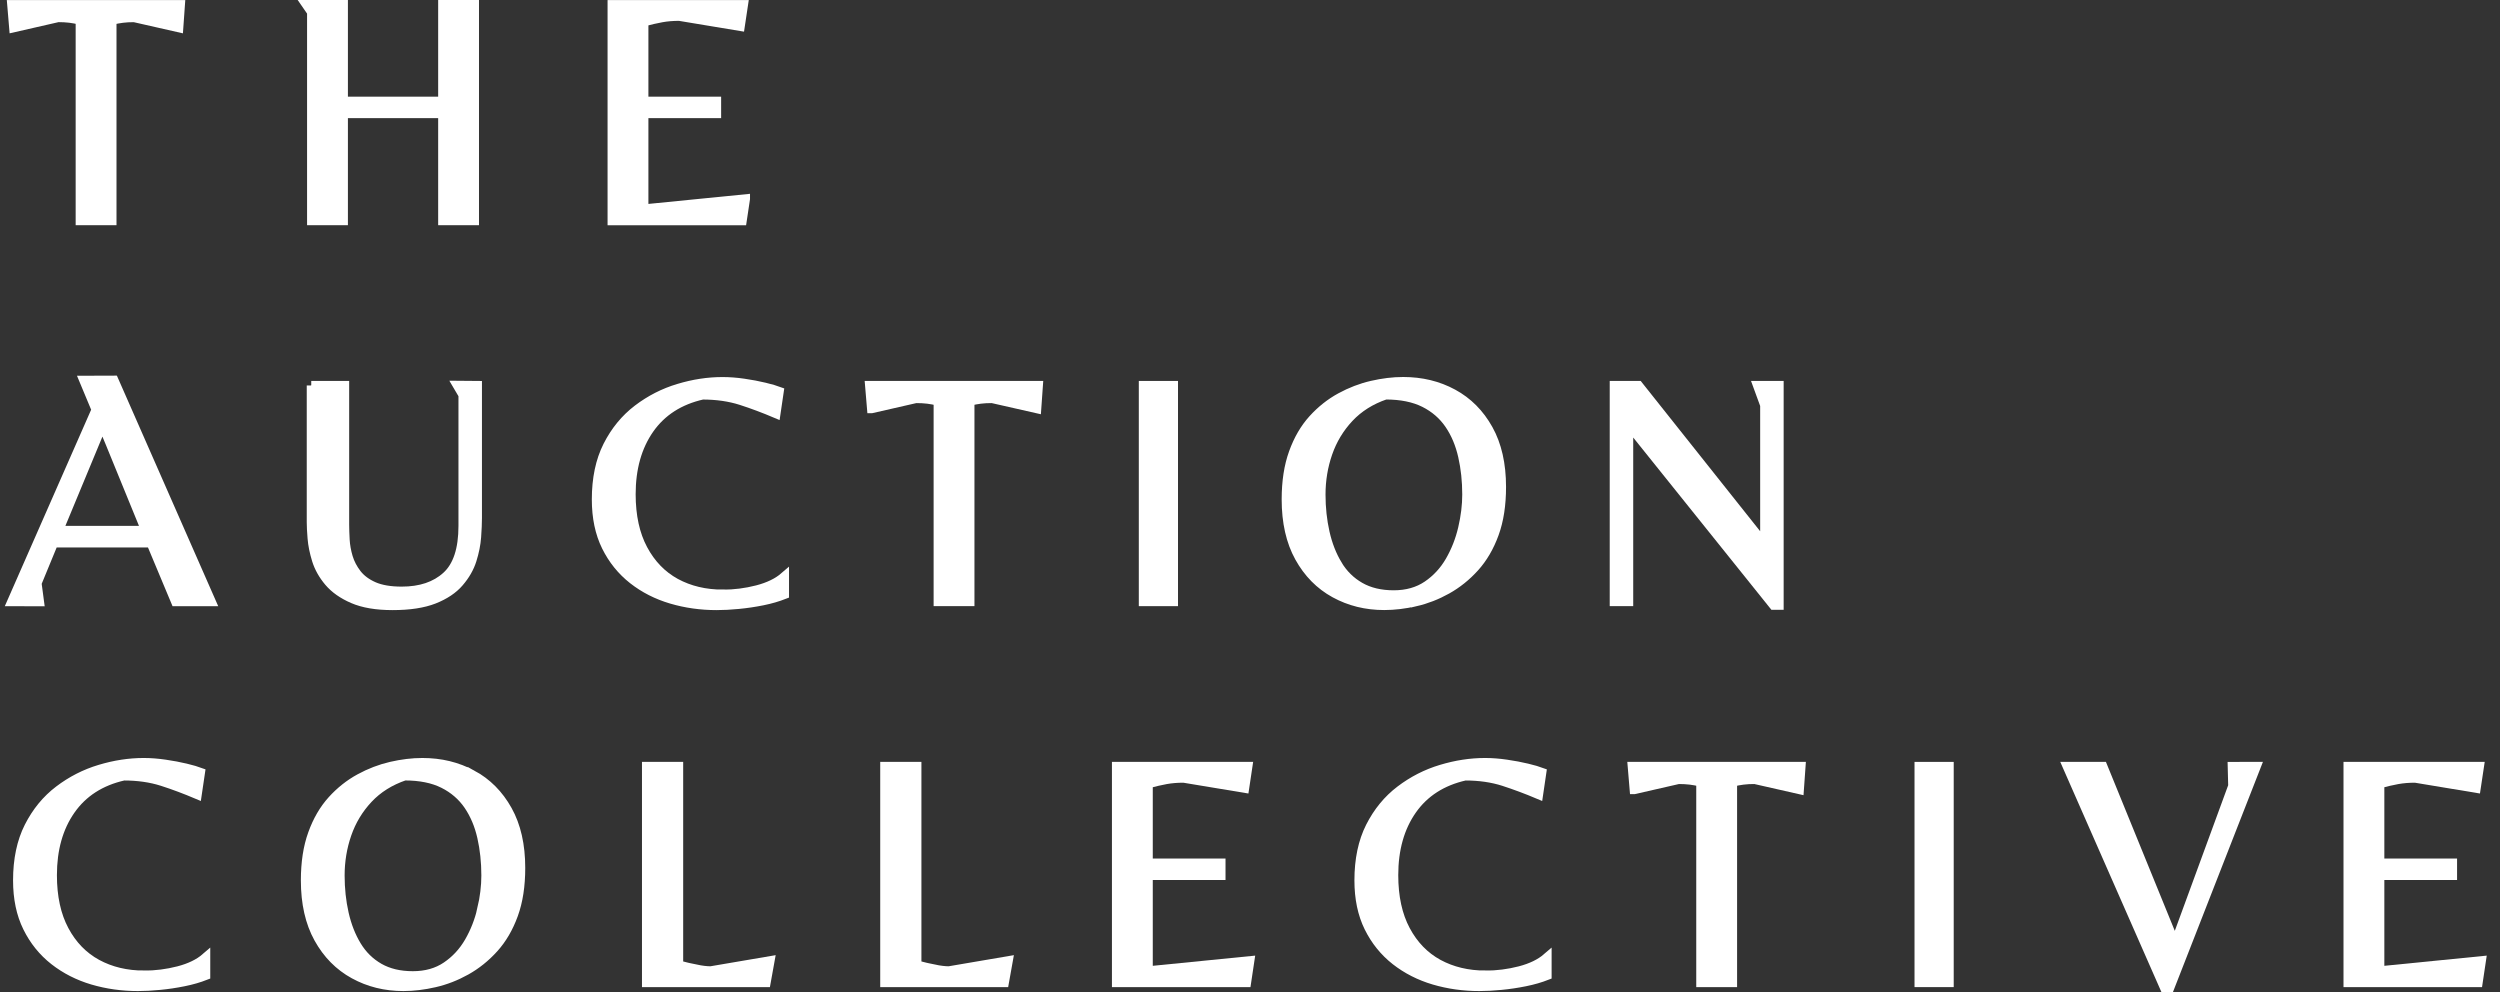
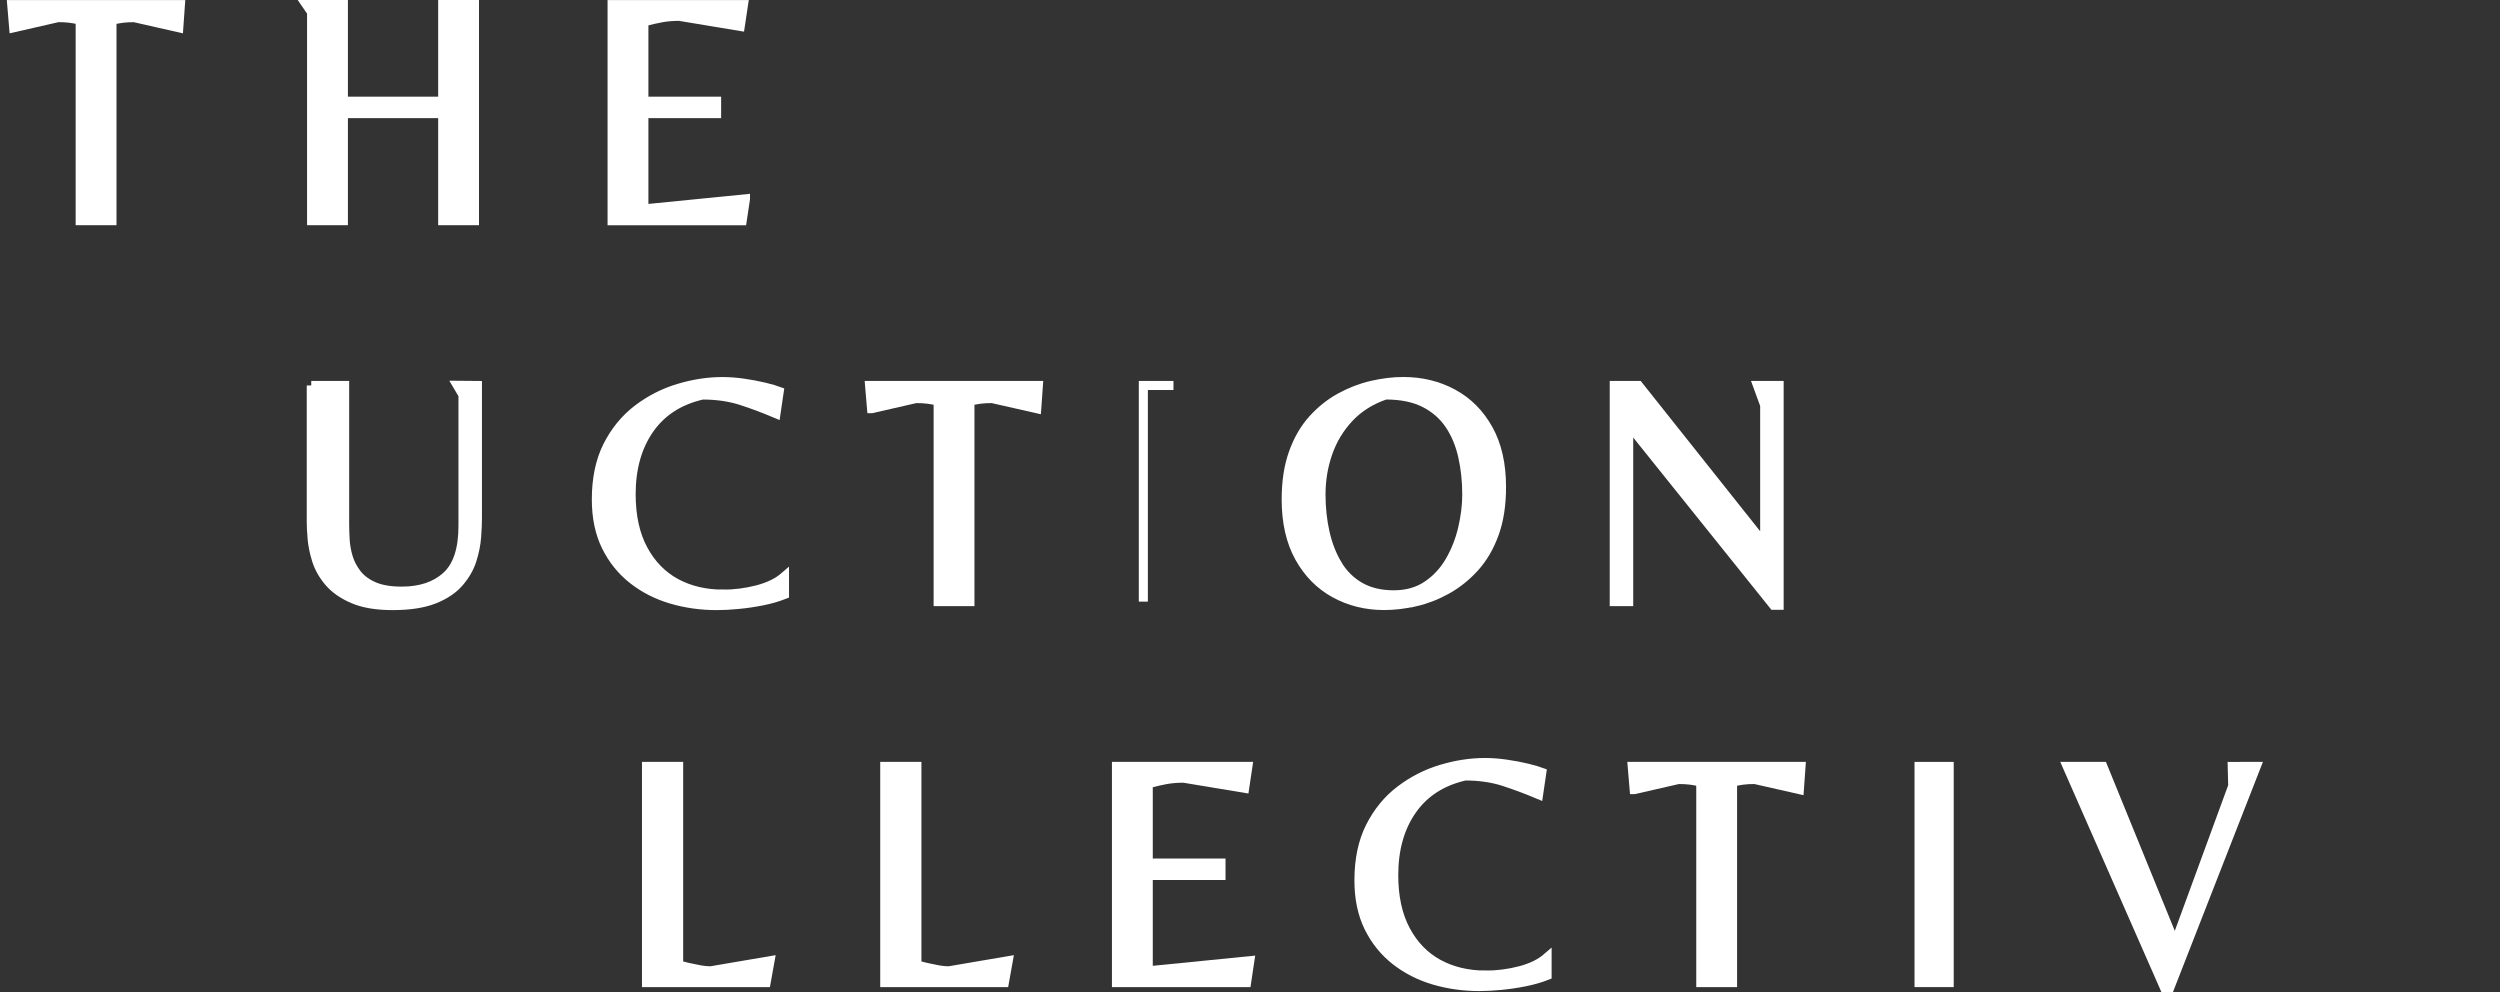
<svg xmlns="http://www.w3.org/2000/svg" width="131" height="52" viewBox="0 0 131 52" fill="none">
  <rect x="0" y="0" width="131" height="52" fill="#333333" stroke="none" />
  <g clip-path="url(#clip0_639_7230)">
    <path d="M3.036 0.922C3.265 0.922 3.47 0.934 3.653 0.955C3.837 0.979 4.021 1.012 4.202 1.057V11.563H5.867V1.06C6.05 1.015 6.234 0.981 6.415 0.958C6.599 0.934 6.804 0.924 7.033 0.924L9.368 1.454L9.454 0.24H0.615L0.717 1.454L3.036 0.924V0.922Z" fill="white" stroke="white" stroke-width="0.475" stroke-miterlimit="10" />
    <path d="M16.328 11.563H17.993V5.953H23.197V11.563H24.862V0.238H23.197V5.302H17.993V3.049V0.238H16.328H16.051L16.328 0.639V11.563Z" fill="white" stroke="white" stroke-width="0.475" stroke-miterlimit="10" />
    <path d="M39.063 10.418L33.739 10.948V5.953H37.55V5.302H33.739V1.145C34.071 1.055 34.381 0.984 34.667 0.932C34.953 0.879 35.263 0.855 35.595 0.855L38.788 1.385L38.96 0.24H32.074V11.566H38.891L39.063 10.42V10.418Z" fill="white" stroke="white" stroke-width="0.475" stroke-miterlimit="10" />
-     <path d="M5.879 19.926V19.921L4.39 19.926L5.034 21.471L1.731 28.987L0.615 31.527L2.07 31.532L1.941 30.56L2.811 28.448H7.911L9.199 31.527H11.071L5.972 19.926H5.879ZM3.069 27.797L5.366 22.262L5.755 23.191L7.636 27.794H3.069V27.797Z" fill="white" stroke="white" stroke-width="0.475" stroke-miterlimit="10" />
    <path d="M16.311 20.199V27.369C16.311 27.573 16.325 27.854 16.354 28.208C16.383 28.562 16.459 28.939 16.585 29.346C16.712 29.75 16.926 30.133 17.229 30.491C17.532 30.85 17.954 31.147 18.491 31.38C19.03 31.613 19.722 31.732 20.568 31.732C21.46 31.732 22.188 31.62 22.748 31.399C23.309 31.176 23.748 30.883 24.062 30.517C24.377 30.151 24.602 29.762 24.733 29.346C24.864 28.93 24.945 28.528 24.974 28.139C25.002 27.751 25.017 27.421 25.017 27.145V20.199L23.962 20.19L24.261 20.698V27.554C24.261 28.785 23.972 29.664 23.392 30.189C22.815 30.715 22.033 30.976 21.048 30.976C20.451 30.976 19.965 30.893 19.588 30.729C19.211 30.563 18.916 30.344 18.703 30.071C18.491 29.797 18.341 29.505 18.248 29.199C18.157 28.89 18.102 28.585 18.085 28.284C18.069 27.982 18.059 27.723 18.059 27.504V20.199H16.309H16.311Z" fill="white" stroke="white" stroke-width="0.475" stroke-miterlimit="10" />
    <path d="M37.88 31.133C36.952 31.133 36.129 30.936 35.406 30.544C34.686 30.149 34.116 29.562 33.699 28.78C33.281 27.998 33.071 27.038 33.071 25.898C33.071 24.541 33.391 23.403 34.032 22.485C34.674 21.568 35.602 20.972 36.813 20.698C37.558 20.698 38.23 20.796 38.831 20.988C39.432 21.181 40.043 21.411 40.661 21.673L40.832 20.508C40.649 20.439 40.391 20.366 40.06 20.285C39.728 20.204 39.368 20.137 38.977 20.08C38.588 20.023 38.216 19.995 37.861 19.995C37.104 19.995 36.339 20.111 35.559 20.347C34.781 20.579 34.066 20.945 33.412 21.442C32.759 21.939 32.236 22.578 31.84 23.358C31.445 24.139 31.249 25.078 31.249 26.171C31.249 27.119 31.421 27.939 31.764 28.635C32.108 29.332 32.575 29.909 33.164 30.372C33.753 30.834 34.426 31.176 35.182 31.399C35.938 31.622 36.728 31.732 37.553 31.732C37.896 31.732 38.278 31.713 38.695 31.672C39.113 31.632 39.535 31.57 39.957 31.485C40.382 31.399 40.763 31.287 41.107 31.152V30.211C40.751 30.52 40.277 30.75 39.68 30.905C39.084 31.059 38.483 31.135 37.877 31.135L37.88 31.133Z" fill="white" stroke="white" stroke-width="0.475" stroke-miterlimit="10" />
    <path d="M45.674 21.414L47.992 20.884C48.221 20.884 48.427 20.895 48.61 20.917C48.794 20.941 48.978 20.974 49.159 21.019V31.525H50.824V21.019C51.007 20.974 51.191 20.941 51.372 20.917C51.556 20.893 51.761 20.884 51.99 20.884L54.325 21.414L54.411 20.199H45.567L45.669 21.414H45.674Z" fill="white" stroke="white" stroke-width="0.475" stroke-miterlimit="10" />
-     <path d="M61.49 20.199H59.911V31.525H61.49V20.199Z" fill="white" stroke="white" stroke-width="0.475" stroke-miterlimit="10" />
+     <path d="M61.49 20.199H59.911V31.525V20.199Z" fill="white" stroke="white" stroke-width="0.475" stroke-miterlimit="10" />
    <path d="M74.174 31.535C74.741 31.404 75.29 31.19 75.822 30.893C76.353 30.596 76.838 30.209 77.272 29.729C77.706 29.248 78.049 28.662 78.302 27.965C78.555 27.269 78.679 26.454 78.679 25.517C78.679 24.32 78.45 23.31 77.992 22.49C77.534 21.668 76.916 21.047 76.136 20.625C75.356 20.202 74.488 19.992 73.527 19.992C73 19.992 72.454 20.059 71.886 20.19C71.319 20.32 70.77 20.532 70.238 20.822C69.706 21.112 69.225 21.494 68.795 21.967C68.366 22.44 68.025 23.025 67.774 23.721C67.522 24.417 67.397 25.232 67.397 26.169C67.397 27.366 67.626 28.379 68.084 29.206C68.542 30.033 69.16 30.66 69.94 31.088C70.718 31.515 71.583 31.729 72.533 31.729C73.06 31.729 73.606 31.663 74.174 31.532V31.535ZM70.095 29.593C69.797 29.104 69.577 28.54 69.434 27.908C69.291 27.276 69.22 26.611 69.22 25.914C69.22 25.161 69.339 24.436 69.58 23.742C69.821 23.046 70.193 22.431 70.696 21.893C71.199 21.357 71.836 20.957 72.602 20.696C73.415 20.696 74.092 20.834 74.636 21.107C75.18 21.38 75.614 21.758 75.941 22.236C76.268 22.716 76.501 23.272 76.644 23.904C76.788 24.536 76.859 25.206 76.859 25.914C76.859 26.473 76.788 27.06 76.644 27.678C76.501 28.293 76.277 28.863 75.974 29.389C75.671 29.914 75.275 30.342 74.789 30.672C74.302 31.002 73.716 31.169 73.029 31.169C72.342 31.169 71.755 31.028 71.269 30.75C70.782 30.472 70.391 30.087 70.093 29.595L70.095 29.593Z" fill="white" stroke="white" stroke-width="0.475" stroke-miterlimit="10" />
    <path d="M93.226 31.715V23.293V20.199H92.47H92.093L92.47 21.231V28.429H92.4L85.858 20.199H84.587V31.525H85.343V22.338H85.412L92.935 31.715H93.226Z" fill="white" stroke="white" stroke-width="0.475" stroke-miterlimit="10" />
-     <path d="M7.553 51.095C6.625 51.095 5.802 50.897 5.08 50.505C4.359 50.111 3.789 49.524 3.372 48.742C2.954 47.96 2.745 47 2.745 45.859C2.745 44.503 3.064 43.364 3.706 42.447C4.347 41.53 5.275 40.933 6.487 40.66C7.231 40.66 7.904 40.757 8.505 40.95C9.106 41.142 9.716 41.373 10.334 41.634L10.506 40.47C10.322 40.401 10.064 40.327 9.733 40.246C9.401 40.166 9.041 40.099 8.65 40.042C8.261 39.985 7.889 39.956 7.534 39.956C6.778 39.956 6.012 40.073 5.232 40.308C4.455 40.541 3.739 40.907 3.086 41.404C2.432 41.9 1.91 42.54 1.514 43.319C1.118 44.101 0.922 45.04 0.922 46.133C0.922 47.081 1.094 47.901 1.438 48.597C1.781 49.293 2.248 49.871 2.838 50.334C3.427 50.795 4.099 51.137 4.855 51.361C5.611 51.584 6.401 51.694 7.226 51.694C7.57 51.694 7.951 51.675 8.369 51.634C8.786 51.594 9.208 51.532 9.63 51.446C10.055 51.361 10.437 51.249 10.78 51.114V50.173C10.425 50.481 9.95 50.712 9.354 50.867C8.757 51.021 8.156 51.097 7.551 51.097L7.553 51.095Z" fill="white" stroke="white" stroke-width="0.475" stroke-miterlimit="10" />
-     <path d="M24.742 40.589C23.962 40.166 23.094 39.956 22.133 39.956C21.606 39.956 21.06 40.023 20.492 40.154C19.924 40.285 19.376 40.496 18.844 40.786C18.312 41.076 17.83 41.458 17.401 41.931C16.972 42.404 16.631 42.989 16.38 43.685C16.127 44.381 16.003 45.197 16.003 46.133C16.003 47.331 16.232 48.343 16.69 49.17C17.148 49.997 17.766 50.624 18.546 51.052C19.323 51.48 20.189 51.694 21.139 51.694C21.666 51.694 22.212 51.627 22.779 51.496C23.347 51.366 23.896 51.152 24.428 50.855C24.959 50.558 25.444 50.17 25.878 49.69C26.312 49.21 26.655 48.623 26.908 47.927C27.161 47.231 27.285 46.416 27.285 45.479C27.285 44.282 27.056 43.272 26.598 42.452C26.14 41.63 25.522 41.009 24.742 40.586V40.589ZM25.248 47.637C25.105 48.252 24.881 48.823 24.578 49.348C24.275 49.873 23.879 50.301 23.392 50.631C22.906 50.962 22.319 51.128 21.632 51.128C20.945 51.128 20.359 50.988 19.872 50.71C19.386 50.432 18.994 50.047 18.696 49.555C18.398 49.065 18.179 48.502 18.035 47.87C17.892 47.238 17.821 46.572 17.821 45.876C17.821 45.123 17.94 44.398 18.181 43.704C18.422 43.008 18.794 42.392 19.297 41.855C19.8 41.318 20.437 40.919 21.203 40.658C22.016 40.658 22.694 40.795 23.237 41.069C23.781 41.342 24.215 41.72 24.542 42.197C24.869 42.678 25.103 43.234 25.246 43.866C25.389 44.498 25.46 45.168 25.46 45.876C25.46 46.435 25.389 47.022 25.246 47.639L25.248 47.637Z" fill="white" stroke="white" stroke-width="0.475" stroke-miterlimit="10" />
    <path d="M36.463 50.779C36.16 50.717 35.859 50.645 35.561 50.565V40.161H33.877V51.487H40.145L40.351 50.341L37.243 50.871C37.026 50.871 36.766 50.84 36.461 50.776L36.463 50.779Z" fill="white" stroke="white" stroke-width="0.475" stroke-miterlimit="10" />
    <path d="M48.946 50.779C48.643 50.717 48.343 50.645 48.045 50.565V40.161H46.361V51.487H52.629L52.834 50.341L49.726 50.871C49.509 50.871 49.249 50.84 48.944 50.776L48.946 50.779Z" fill="white" stroke="white" stroke-width="0.475" stroke-miterlimit="10" />
    <path d="M60.168 45.876H63.98V45.225H60.168V41.066C60.5 40.976 60.81 40.905 61.096 40.852C61.382 40.8 61.692 40.776 62.024 40.776L65.218 41.306L65.389 40.161H58.503V51.487H65.32L65.492 50.341L60.168 50.871V45.876Z" fill="white" stroke="white" stroke-width="0.475" stroke-miterlimit="10" />
    <path d="M77.84 51.095C76.912 51.095 76.089 50.897 75.366 50.505C74.646 50.111 74.076 49.524 73.659 48.742C73.241 47.96 73.031 47 73.031 45.859C73.031 44.503 73.351 43.364 73.992 42.447C74.634 41.53 75.562 40.933 76.773 40.66C77.518 40.66 78.19 40.757 78.791 40.95C79.392 41.145 80.003 41.373 80.621 41.634L80.792 40.47C80.609 40.401 80.351 40.327 80.019 40.246C79.688 40.166 79.328 40.099 78.937 40.042C78.548 39.985 78.176 39.956 77.82 39.956C77.064 39.956 76.299 40.073 75.519 40.308C74.741 40.541 74.026 40.907 73.372 41.404C72.719 41.9 72.196 42.54 71.8 43.319C71.405 44.101 71.209 45.04 71.209 46.133C71.209 47.081 71.381 47.901 71.724 48.597C72.068 49.293 72.535 49.871 73.124 50.334C73.713 50.795 74.386 51.137 75.142 51.361C75.898 51.584 76.688 51.694 77.513 51.694C77.856 51.694 78.238 51.675 78.655 51.634C79.073 51.594 79.495 51.532 79.917 51.446C80.341 51.361 80.723 51.249 81.067 51.114V50.173C80.711 50.481 80.237 50.712 79.64 50.867C79.044 51.021 78.443 51.097 77.837 51.097L77.84 51.095Z" fill="white" stroke="white" stroke-width="0.475" stroke-miterlimit="10" />
    <path d="M85.636 41.375L87.954 40.845C88.183 40.845 88.388 40.857 88.572 40.879C88.756 40.902 88.939 40.936 89.121 40.981V51.487H90.786V40.981C90.969 40.936 91.153 40.902 91.334 40.879C91.518 40.855 91.723 40.845 91.952 40.845L94.287 41.375L94.373 40.161H85.529L85.631 41.375H85.636Z" fill="white" stroke="white" stroke-width="0.475" stroke-miterlimit="10" />
    <path d="M102.137 40.161H100.558V51.487H102.137V40.161Z" fill="white" stroke="white" stroke-width="0.475" stroke-miterlimit="10" />
    <path d="M117.37 40.161L116.969 40.163L116.995 41.185L113.971 49.434L110.191 40.161H108.321L113.42 51.762H113.694L117.045 43.186L118.229 40.161H117.37Z" fill="white" stroke="white" stroke-width="0.475" stroke-miterlimit="10" />
-     <path d="M124.702 50.871V45.876H128.513V45.225H124.702V41.066C125.033 40.976 125.343 40.905 125.63 40.852C125.916 40.8 126.226 40.776 126.558 40.776L129.751 41.306L129.923 40.161H123.037V51.487H129.854L130.025 50.341L124.702 50.871Z" fill="white" stroke="white" stroke-width="0.475" stroke-miterlimit="10" />
  </g>
  <defs>
    <clipPath id="clip0_639_7230">
      <rect width="130.057" height="52" fill="white" transform="translate(0.25)" />
    </clipPath>
  </defs>
</svg>